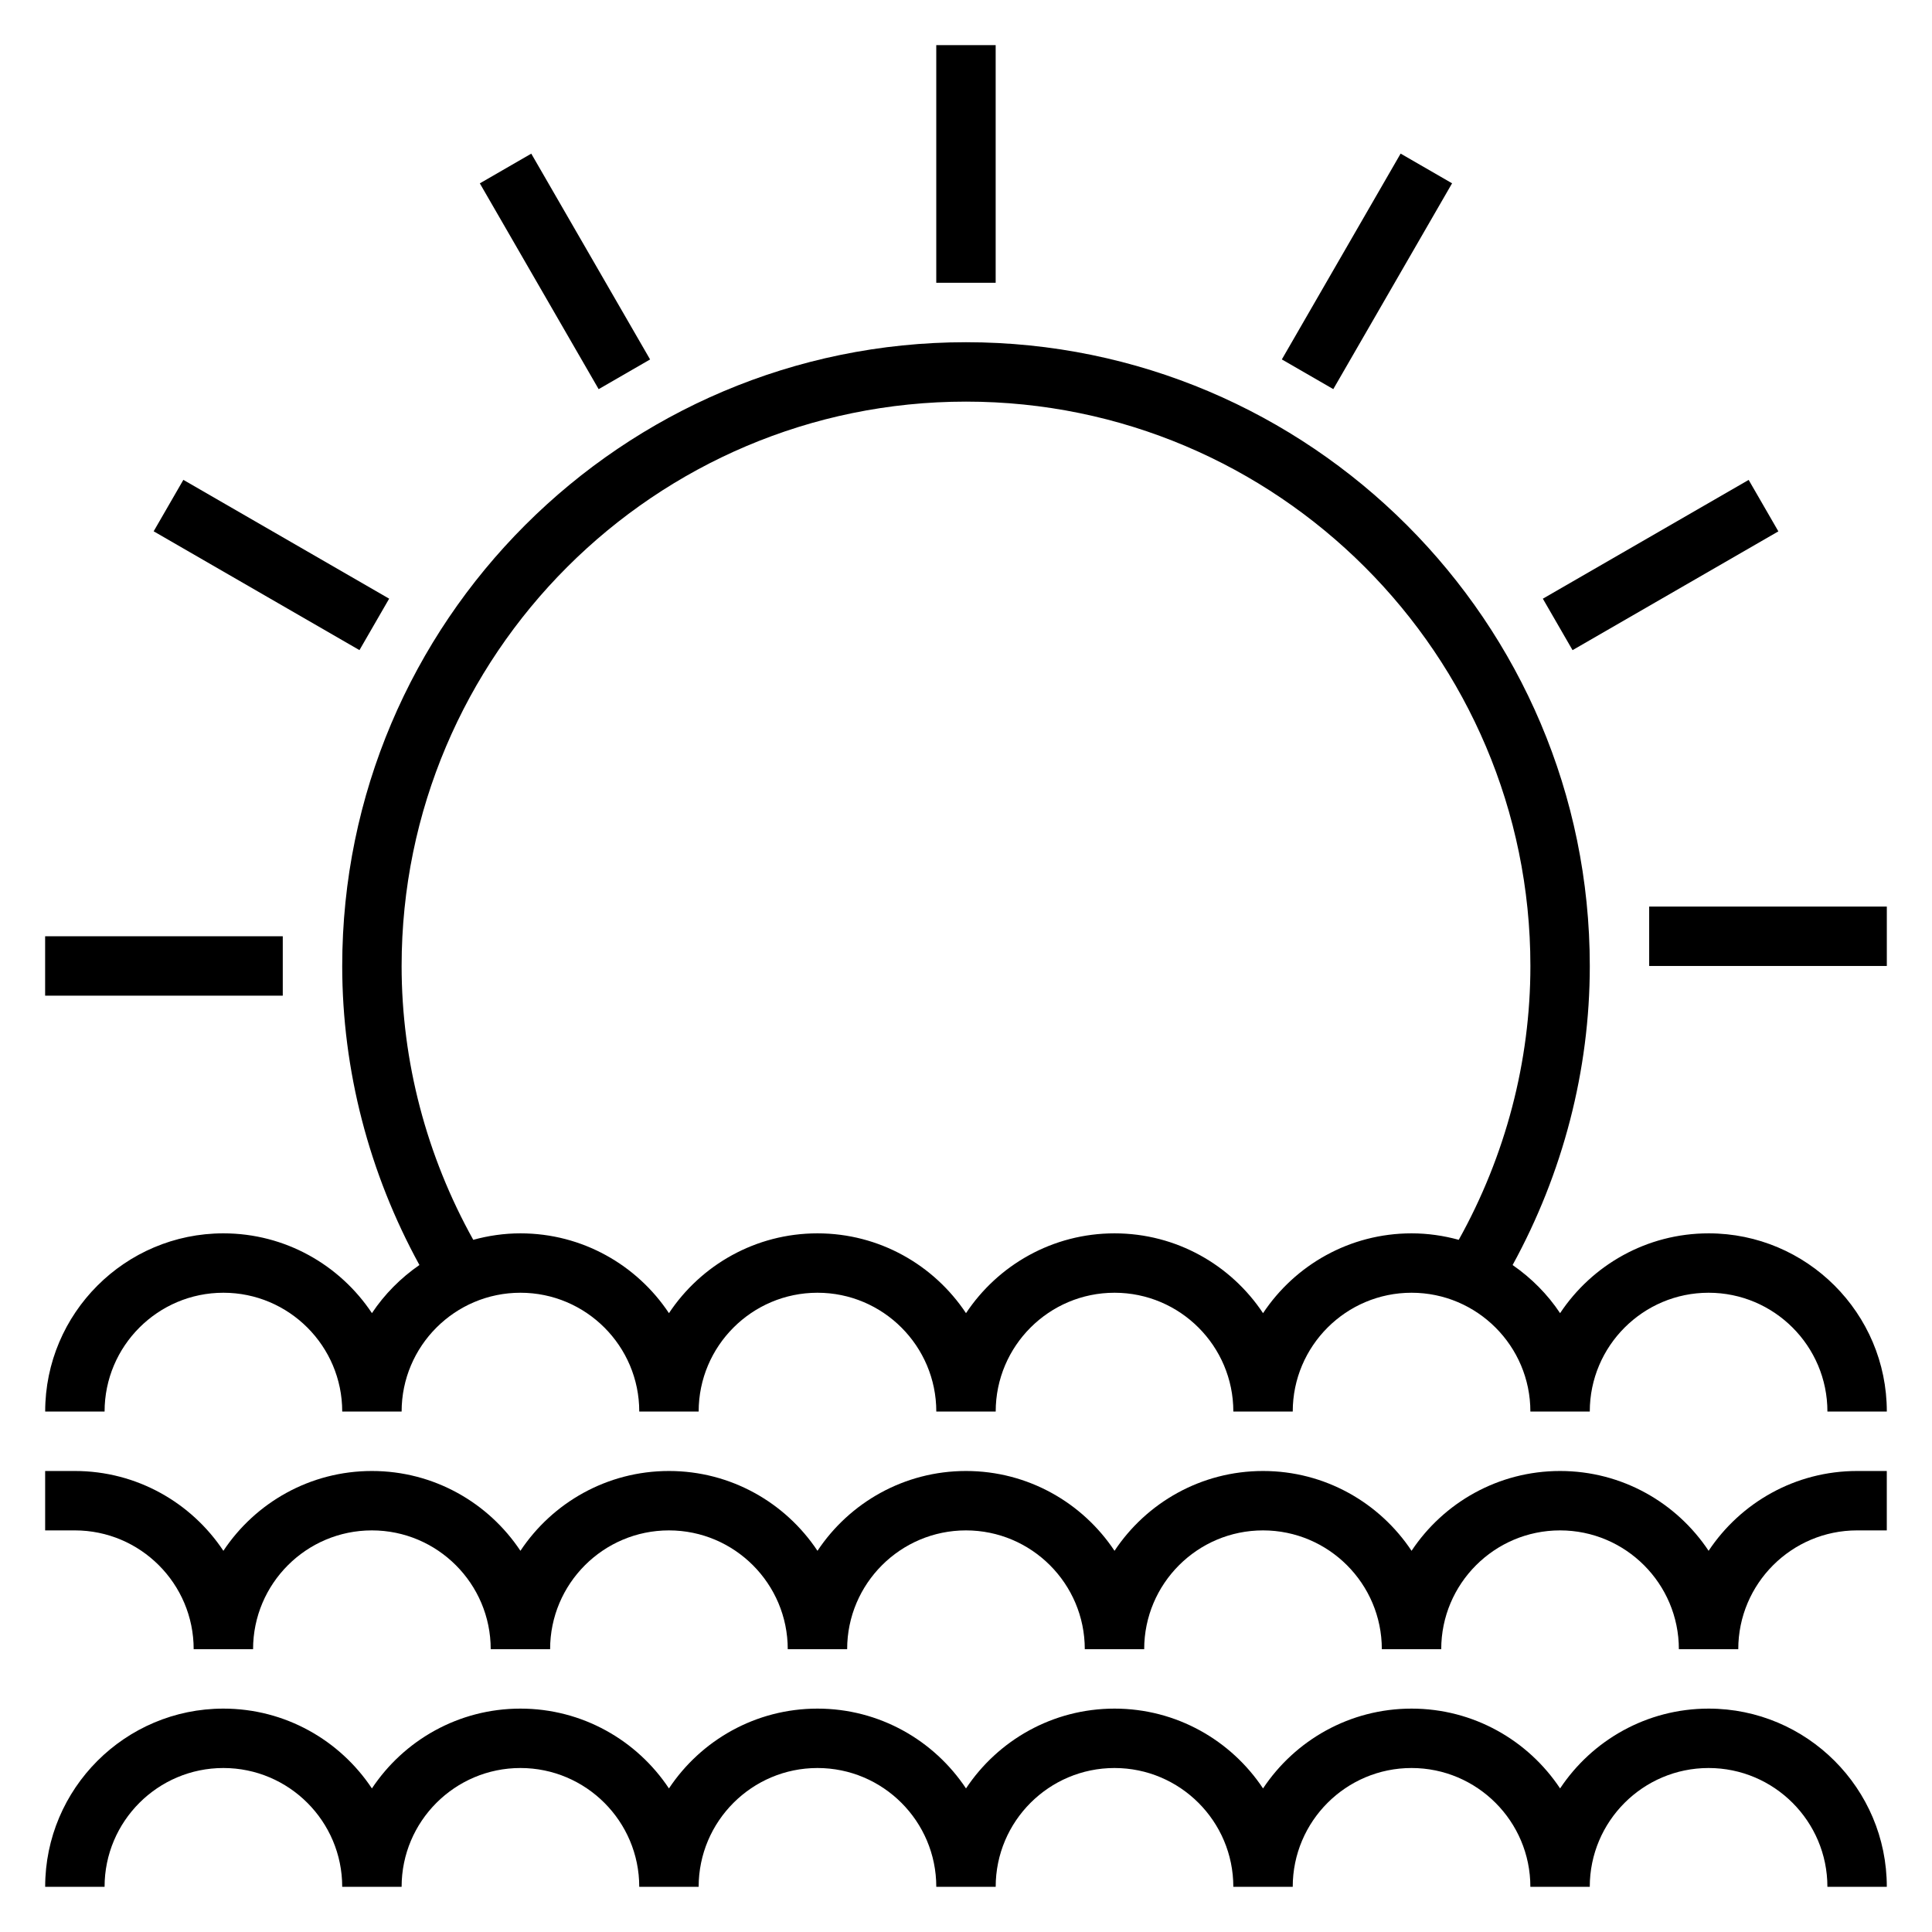
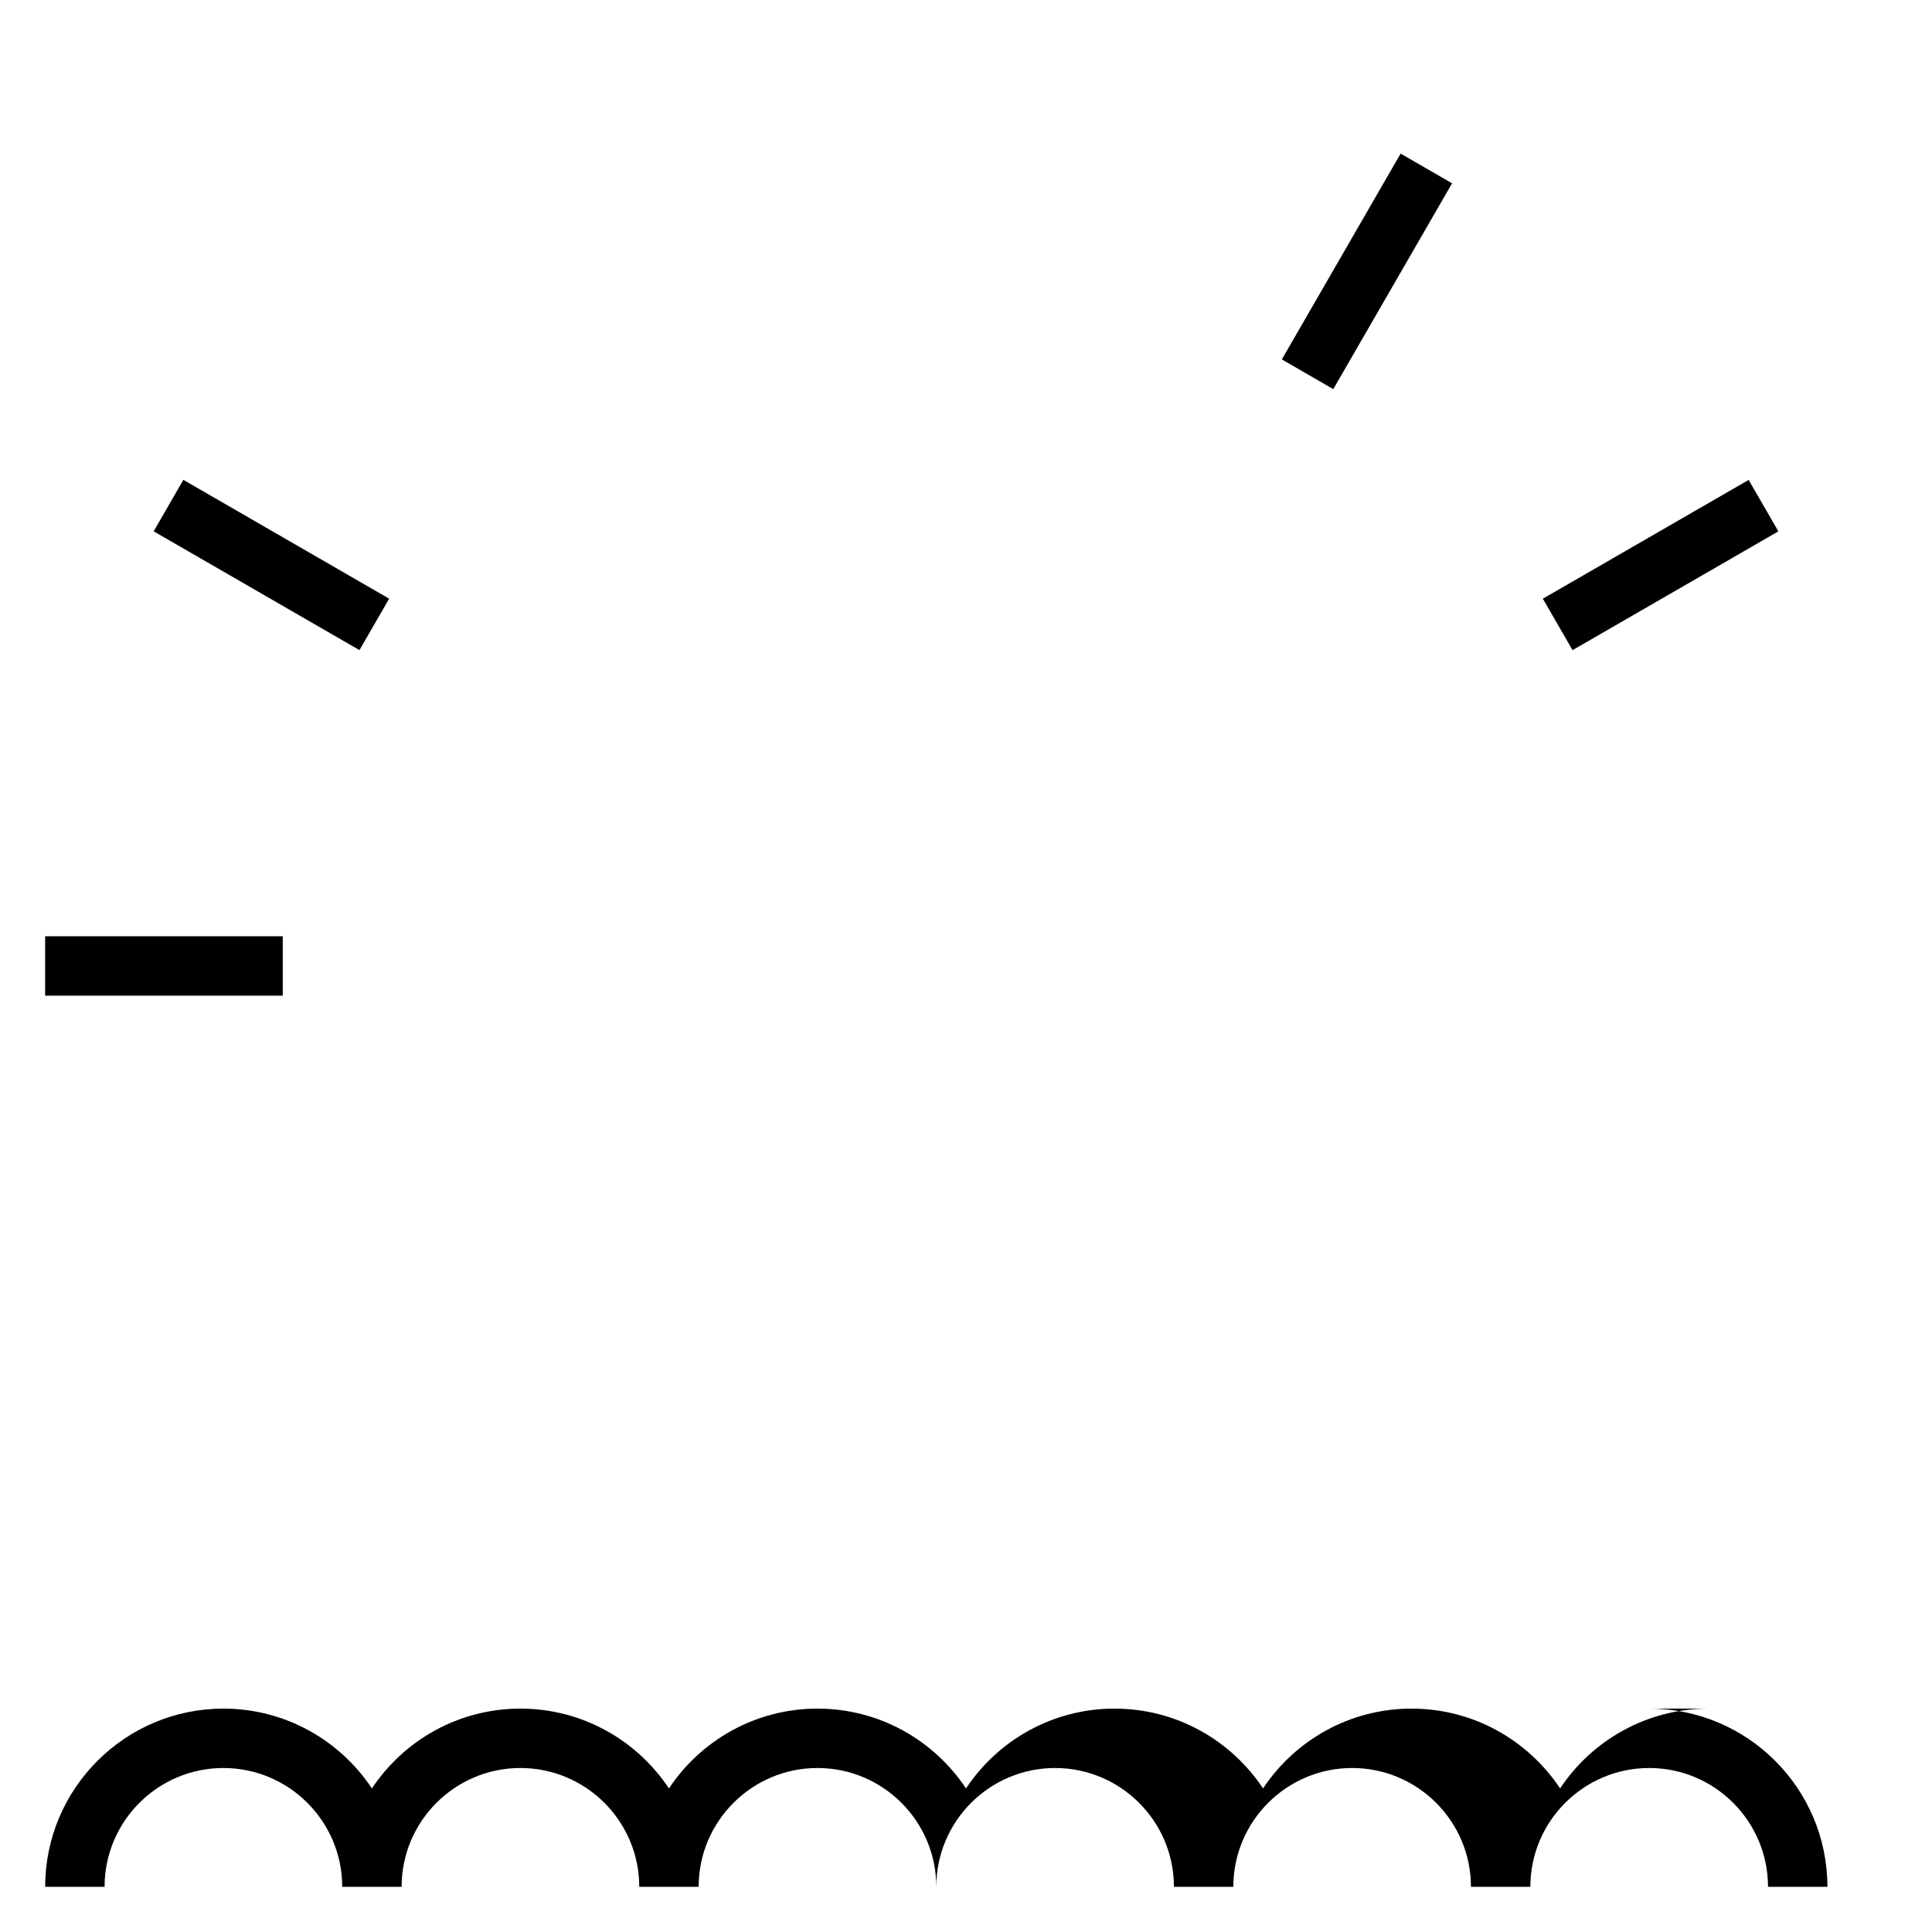
<svg xmlns="http://www.w3.org/2000/svg" fill="#000000" width="800px" height="800px" version="1.1" viewBox="144 144 512 512">
  <g>
-     <path d="m596.8 596.8c-16.414 0-30.891 8.406-39.359 21.152-8.473-12.746-22.949-21.152-39.363-21.152s-30.891 8.406-39.359 21.152c-8.469-12.746-22.945-21.152-39.359-21.152s-30.891 8.406-39.359 21.152c-8.473-12.746-22.949-21.152-39.363-21.152-16.414 0-30.891 8.406-39.359 21.152-8.469-12.746-22.945-21.152-39.359-21.152-16.414 0-30.891 8.406-39.359 21.152-8.473-12.746-22.949-21.152-39.359-21.152-26.047 0-47.23 21.184-47.23 47.23h15.742c0-17.367 14.121-31.488 31.488-31.488 17.367 0 31.488 14.121 31.488 31.488h15.742c0-17.367 14.121-31.488 31.488-31.488 17.367 0 31.488 14.121 31.488 31.488h15.742c0-17.367 14.121-31.488 31.488-31.488 17.367 0 31.488 14.121 31.488 31.488h15.742c0-17.367 14.121-31.488 31.488-31.488 17.367 0 31.488 14.121 31.488 31.488h15.742c0-17.367 14.121-31.488 31.488-31.488 17.367 0 31.488 14.121 31.488 31.488h15.742c0-17.367 14.121-31.488 31.488-31.488 17.367 0 31.488 14.121 31.488 31.488h15.742c0.008-26.047-21.176-47.23-47.223-47.23z" />
-     <path d="m596.8 554.98c-8.473-12.746-22.949-21.152-39.363-21.152s-30.891 8.406-39.359 21.152c-8.469-12.746-22.945-21.152-39.359-21.152s-30.891 8.406-39.359 21.152c-8.473-12.746-22.949-21.152-39.359-21.152-16.414 0-30.891 8.406-39.359 21.152-8.473-12.746-22.949-21.152-39.363-21.152-16.414 0-30.891 8.406-39.359 21.152-8.469-12.746-22.945-21.152-39.359-21.152-16.414 0-30.891 8.406-39.359 21.152-8.473-12.746-22.949-21.152-39.363-21.152h-7.871v15.742h7.871c17.367 0 31.488 14.121 31.488 31.488h15.742c0-17.367 14.121-31.488 31.488-31.488 17.367 0 31.488 14.121 31.488 31.488h15.742c0-17.367 14.121-31.488 31.488-31.488 17.367 0 31.488 14.121 31.488 31.488h15.742c0-17.367 14.121-31.488 31.488-31.488 17.367 0 31.488 14.121 31.488 31.488h15.742c0-17.367 14.121-31.488 31.488-31.488 17.367 0 31.488 14.121 31.488 31.488h15.742c0-17.367 14.121-31.488 31.488-31.488 17.367 0 31.488 14.121 31.488 31.488h15.742c0-17.367 14.121-31.488 31.488-31.488h7.871v-15.742h-7.871c-16.402 0-30.879 8.406-39.348 21.152z" />
-     <path d="m596.8 470.85c-16.414 0-30.891 8.406-39.359 21.152-3.336-5.023-7.637-9.328-12.586-12.754 13.34-24.348 20.457-51.641 20.457-79.246 0-91.156-74.164-165.31-165.31-165.31s-165.31 74.156-165.31 165.31c0 27.605 7.117 54.898 20.461 79.238-4.953 3.426-9.25 7.738-12.586 12.754-8.477-12.738-22.953-21.145-39.363-21.145-26.047 0-47.23 21.184-47.23 47.23h15.742c0-17.367 14.121-31.488 31.488-31.488 17.367 0 31.488 14.121 31.488 31.488h15.742c0-17.367 14.121-31.488 31.488-31.488 17.367 0 31.488 14.121 31.488 31.488h15.742c0-17.367 14.121-31.488 31.488-31.488 17.367 0 31.488 14.121 31.488 31.488h15.742c0-17.367 14.121-31.488 31.488-31.488 17.367 0 31.488 14.121 31.488 31.488h15.742c0-17.367 14.121-31.488 31.488-31.488 17.367 0 31.488 14.121 31.488 31.488h15.742c0-17.367 14.121-31.488 31.488-31.488 17.367 0 31.488 14.121 31.488 31.488h15.742c0.008-26.047-21.176-47.23-47.223-47.23zm-118.08 21.152c-8.469-12.746-22.945-21.152-39.359-21.152s-30.891 8.406-39.359 21.152c-8.473-12.746-22.949-21.152-39.363-21.152-16.414 0-30.891 8.406-39.359 21.152-8.469-12.746-22.945-21.152-39.359-21.152-4.328 0-8.516 0.621-12.5 1.715-12.398-22.254-18.988-47.262-18.988-72.562 0-82.477 67.094-149.57 149.57-149.57s149.57 67.094 149.57 149.57c0 25.301-6.59 50.309-18.988 72.562-3.984-1.094-8.172-1.715-12.504-1.715-16.414 0-30.891 8.406-39.359 21.152z" />
+     <path d="m596.8 596.8c-16.414 0-30.891 8.406-39.359 21.152-8.473-12.746-22.949-21.152-39.363-21.152s-30.891 8.406-39.359 21.152c-8.469-12.746-22.945-21.152-39.359-21.152s-30.891 8.406-39.359 21.152c-8.473-12.746-22.949-21.152-39.363-21.152-16.414 0-30.891 8.406-39.359 21.152-8.469-12.746-22.945-21.152-39.359-21.152-16.414 0-30.891 8.406-39.359 21.152-8.473-12.746-22.949-21.152-39.359-21.152-26.047 0-47.23 21.184-47.23 47.23h15.742c0-17.367 14.121-31.488 31.488-31.488 17.367 0 31.488 14.121 31.488 31.488h15.742c0-17.367 14.121-31.488 31.488-31.488 17.367 0 31.488 14.121 31.488 31.488h15.742c0-17.367 14.121-31.488 31.488-31.488 17.367 0 31.488 14.121 31.488 31.488c0-17.367 14.121-31.488 31.488-31.488 17.367 0 31.488 14.121 31.488 31.488h15.742c0-17.367 14.121-31.488 31.488-31.488 17.367 0 31.488 14.121 31.488 31.488h15.742c0-17.367 14.121-31.488 31.488-31.488 17.367 0 31.488 14.121 31.488 31.488h15.742c0.008-26.047-21.176-47.23-47.223-47.23z" />
    <path d="m155.96 392.12h62.977v15.742h-62.977z" />
    <path d="m552.87 302.66 54.543-31.48 7.871 13.637-54.543 31.48z" />
    <path d="m483.7 239.25 31.48-54.543 13.637 7.871-31.48 54.543z" />
-     <path d="m392.12 155.96h15.742v62.977h-15.742z" />
-     <path d="m271.16 192.59 13.633-7.871 31.488 54.539-13.633 7.871z" />
    <path d="m184.72 284.8 7.871-13.633 54.539 31.488-7.871 13.633z" />
-     <path d="m581.05 384.25h62.977v15.742h-62.977z" />
  </g>
</svg>